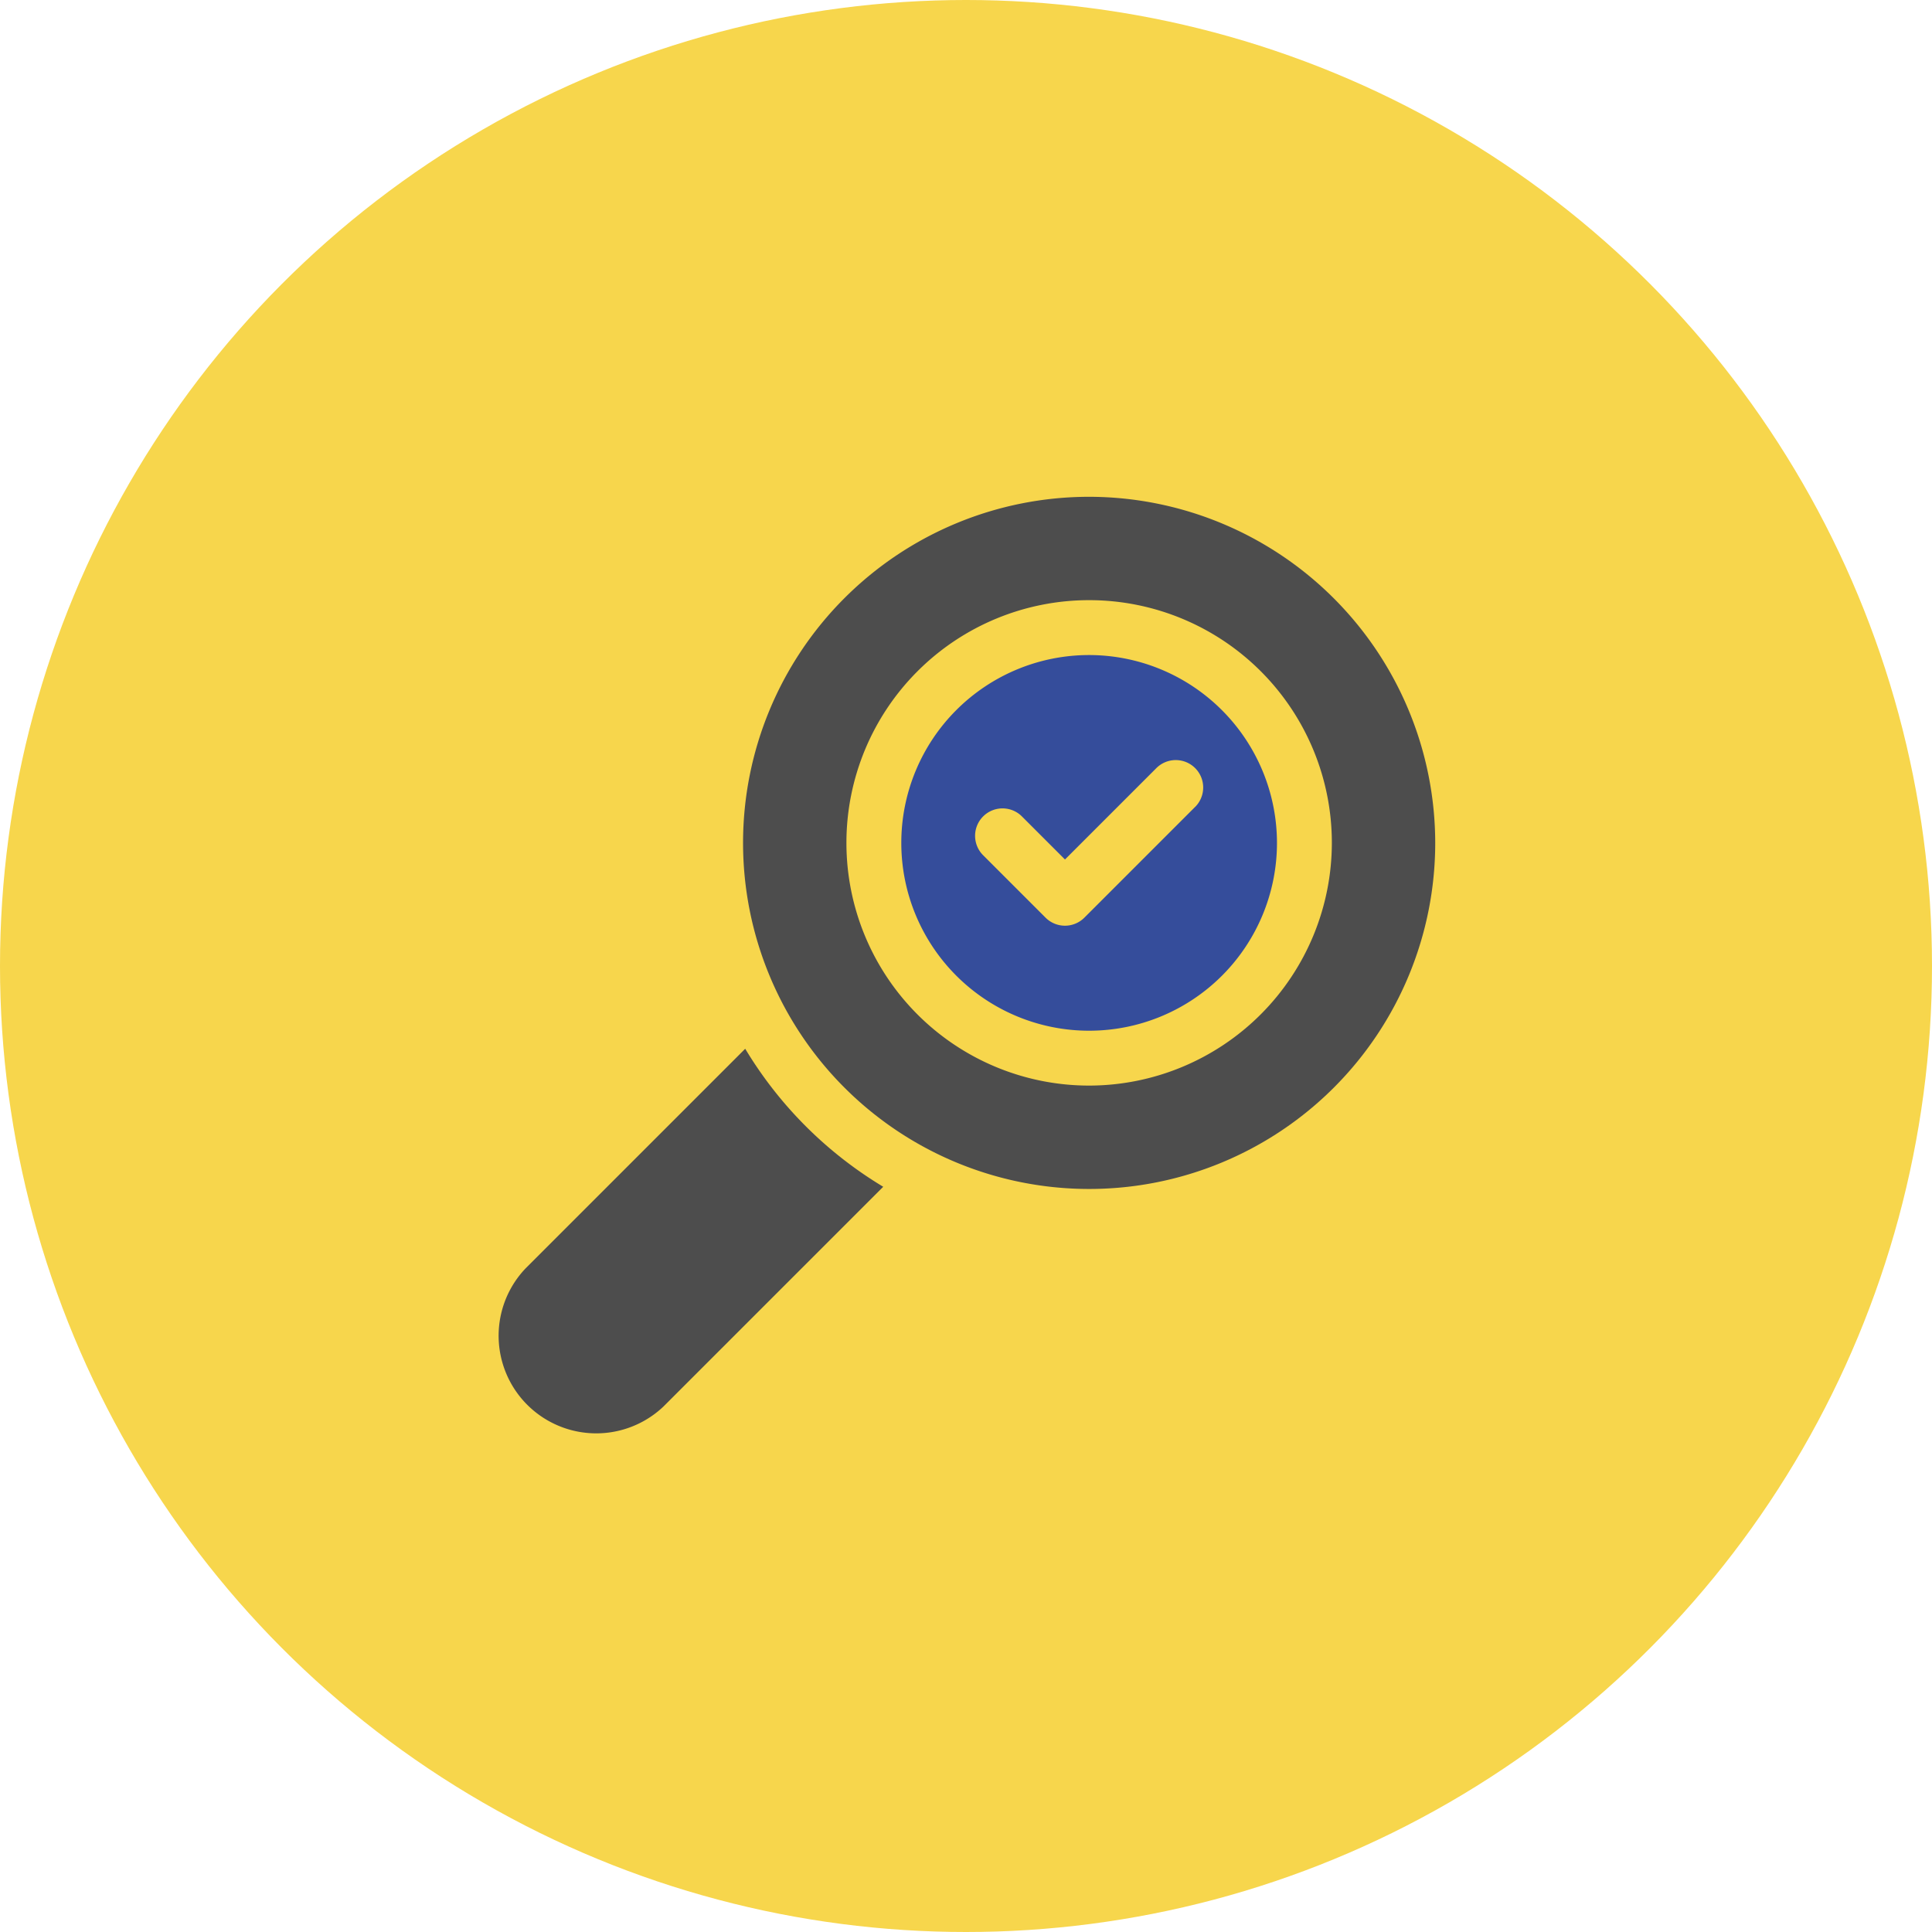
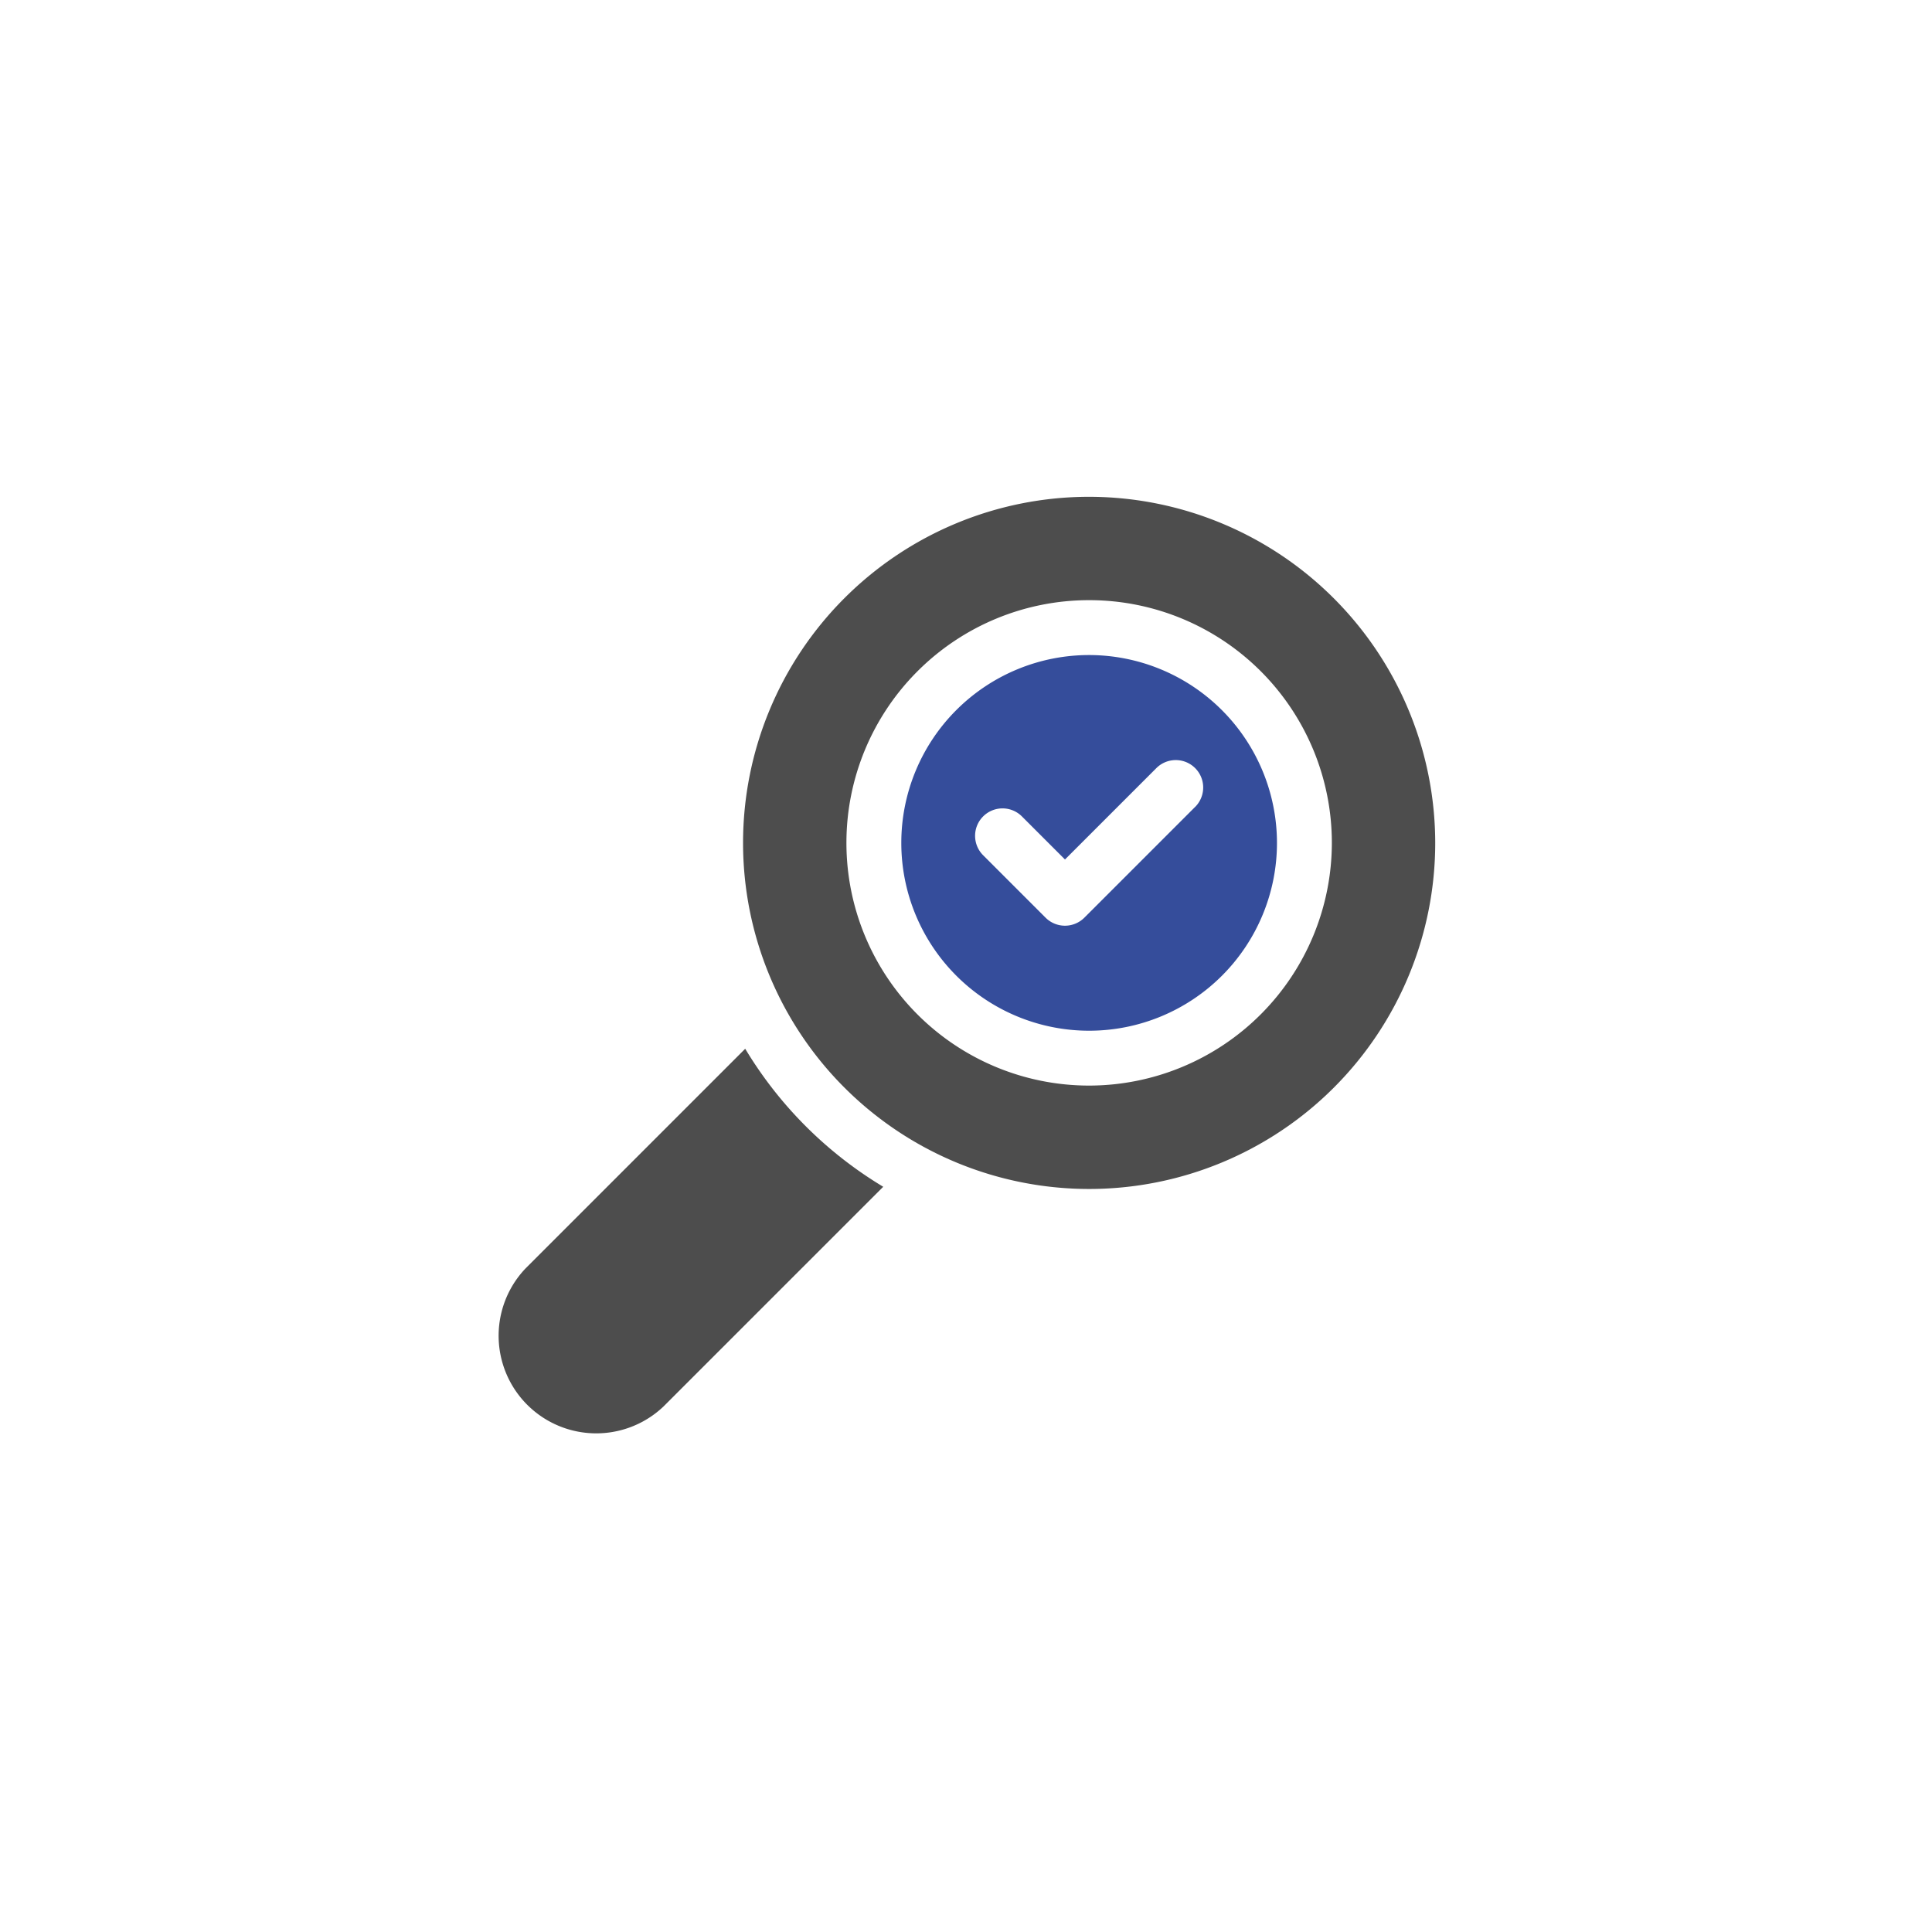
<svg xmlns="http://www.w3.org/2000/svg" width="175" height="175" viewBox="0 0 175 175">
  <g id="グループ化_1418" data-name="グループ化 1418" transform="translate(-305 -4189)">
-     <circle id="楕円形_6" data-name="楕円形 6" cx="87.5" cy="87.5" r="87.5" transform="translate(305 4189)" fill="#f7d64c" />
    <g id="loupe" transform="translate(350 4234)">
      <path id="パス_1710" data-name="パス 1710" d="M22.5,301.148,2.59,321.06a8.842,8.842,0,0,0,12.5,12.5l19.912-19.911A36.591,36.591,0,0,1,22.5,301.148Zm0,0" transform="translate(0 -251.152)" fill="#4d4d4d" />
      <path id="パス_1711" data-name="パス 1711" d="M237.71,86.336a17.014,17.014,0,1,0,17.014,17.014A17.034,17.034,0,0,0,237.71,86.336Zm9.6,13.755-10.033,10.033a2.485,2.485,0,0,1-3.514,0l-5.656-5.656a2.485,2.485,0,0,1,3.515-3.514l3.9,3.9,8.276-8.276a2.485,2.485,0,0,1,3.515,3.514Zm0,0" transform="translate(-184.056 -72.002)" fill="#354d9b" />
      <path id="パス_1712" data-name="パス 1712" d="M165.707,0a31.348,31.348,0,1,0,31.348,31.348A31.383,31.383,0,0,0,165.707,0Zm0,53.332a21.985,21.985,0,1,1,21.985-21.985A22.01,22.01,0,0,1,165.707,53.332Zm0,0" transform="translate(-112.053)" fill="#4d4d4d" />
    </g>
  </g>
</svg>